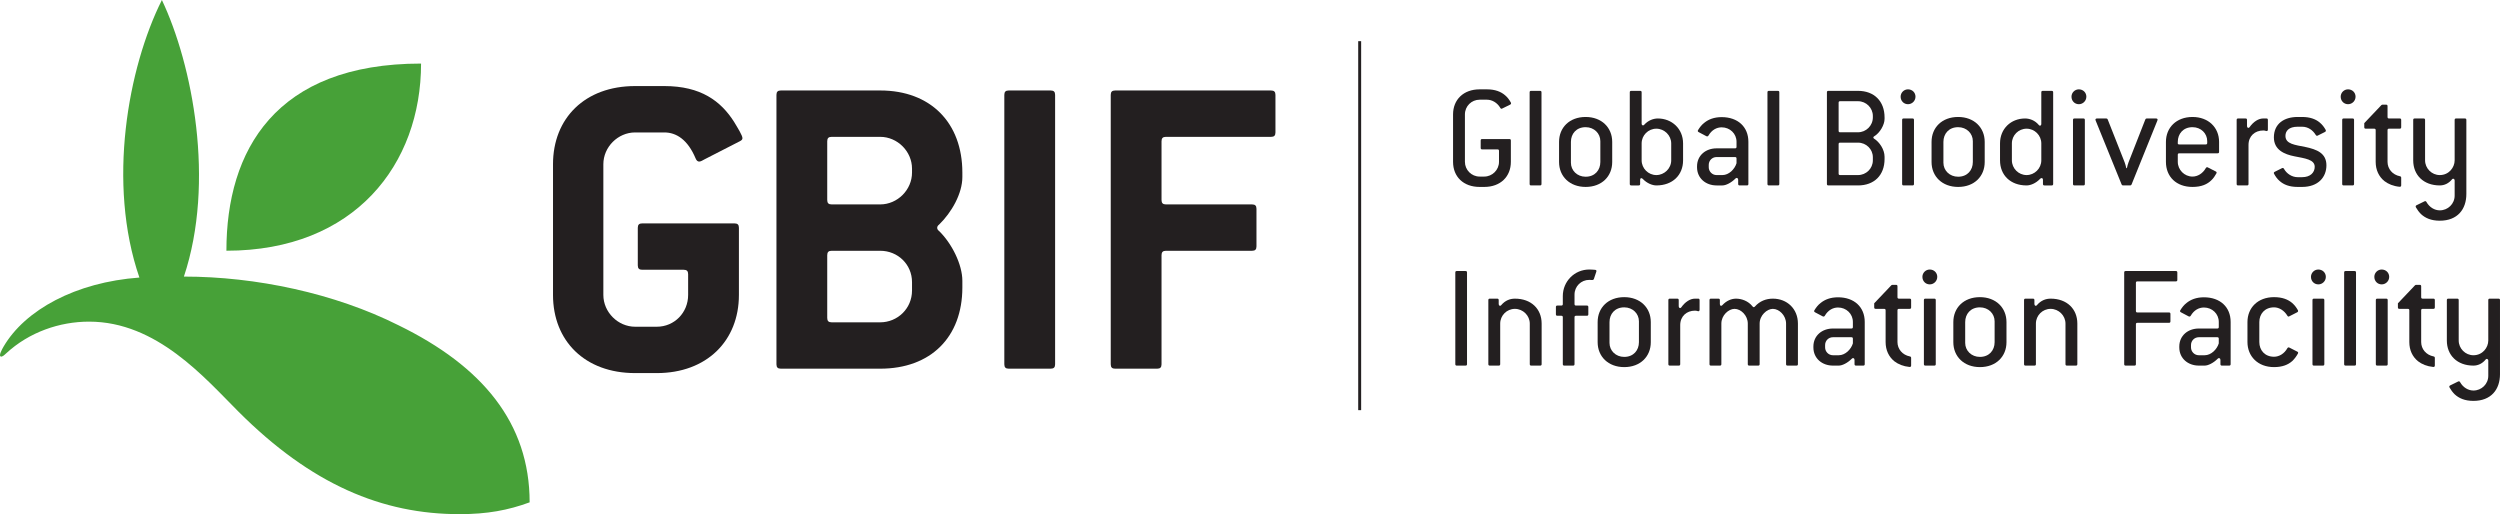
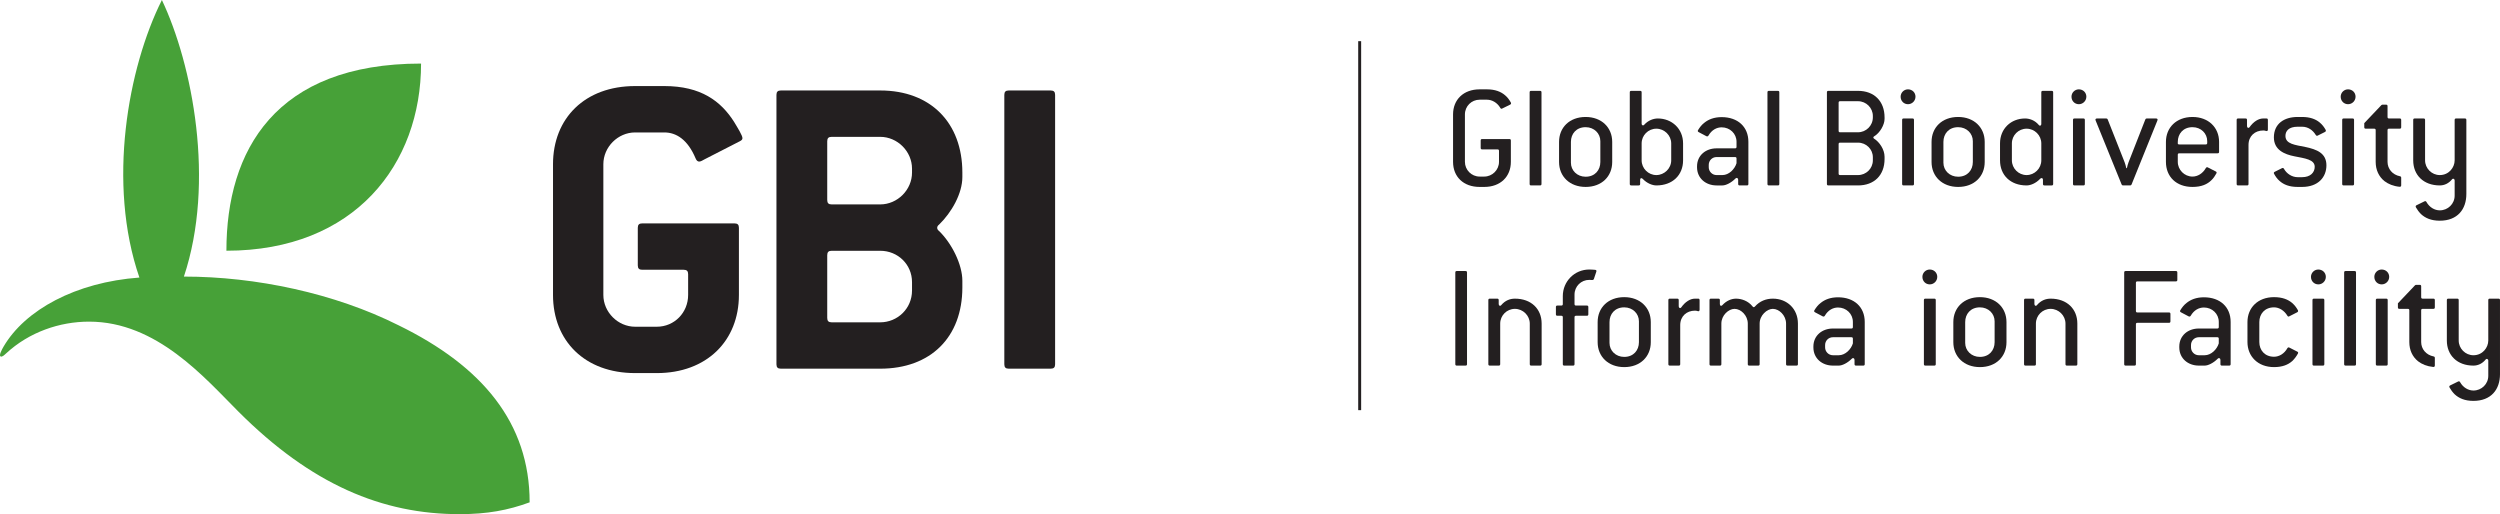
<svg xmlns="http://www.w3.org/2000/svg" viewBox="0 0 1061.475 218.3" height="218.3" width="1061.475" xml:space="preserve" version="1.1" id="svg2">
  <defs id="defs6" />
  <g transform="matrix(1.25,0,0,-1.25,0,218.3)" id="g10">
    <g transform="scale(0.1,0.1)" id="g12">
      <path id="path14" style="fill:#47a138;fill-opacity:1;fill-rule:nonzero;stroke:none" d="m 769.047,894.766 c 0,340.784 166.316,635.704 661.183,635.704 0,-341.52 -224.65,-635.704 -661.183,-635.704" />
      <path id="path16" style="fill:#47a138;fill-opacity:1;fill-rule:nonzero;stroke:none" d="m 1561.93,0 c 92.69,0 163.93,13.191 237.1,40.109 0,269.7 -160.89,462.422 -445.08,601.289 C 1136.47,750.465 868.793,806.926 624.672,806.926 731.789,1128.44 653.711,1527.38 549.902,1746.37 434.895,1516.95 363.109,1123.63 473.539,803.633 256.684,787.82 84.715,693.359 11.957,568.801 c -5.496,-9.5 -16.504,-29.75 -9.918,-33.211 5.184,-2.781 13.574,5.699 18.758,10.43 78.355,72.539 182.109,107.878 281.723,107.878 230.218,0 392.742,-191.046 507.574,-305.82 C 1056.89,101.309 1298.11,-0.512 1561.93,0" />
      <path id="path18" style="fill:#231f20;fill-opacity:1;fill-rule:nonzero;stroke:none" d="m 2512.89,1266.58 -120,-61.5 c -5.99,-3 -12,-7.5 -18,-7.5 -4.5,0 -9,3 -12,10.5 -26.99,64.49 -65.99,88.49 -106.49,88.49 l -99,0 c -58.49,0 -107.99,-49.49 -107.99,-107.99 l 0,-443.978 c 0,-58.5 49.5,-108 107.99,-108 l 73.5,0 c 60,0 106.49,48 106.49,108 l 0,70.492 c 0,10.5 -4.5,15 -15,15 l -140.99,0 c -10.5,0 -15,4.504 -15,15 l 0,127.496 c 0,10.5 4.5,15 15,15 l 313.49,0 c 10.5,0 14.99,-4.5 14.99,-15 l 0,-227.988 c 0,-155.993 -109.49,-265.493 -278.98,-265.493 l -73.5,0 c -170.99,0 -278.99,109.5 -278.99,265.493 l 0,443.978 c 0,155.99 108,265.49 278.99,265.49 l 99,0 c 124.49,0 191.99,-51 236.99,-121.5 13.5,-22.5 28.5,-46.49 28.5,-55.49 0,-4.51 -3,-7.5 -9,-10.5" />
      <path id="path20" style="fill:#231f20;fill-opacity:1;fill-rule:nonzero;stroke:none" d="m 3097.88,788.098 c 0,59.996 -48,106.496 -108,106.496 l -164.99,0 c -10.49,0 -15,-4.504 -15,-15 l 0,-212.992 c 0,-10.5 4.51,-15 15,-15 l 164.99,0 c 58.5,0 108,46.5 108,107.996 l 0,28.5 z m 0,385.482 c 0,58.5 -49.5,107.99 -108,107.99 l -164.99,0 c -10.49,0 -15,-4.49 -15,-14.99 l 0,-199.49 c 0,-10.5 4.51,-15 15,-15 l 164.99,0 c 58.5,0 108,49.5 108,107.99 l 0,13.5 z m -108,-679.471 -337.48,0 c -10.49,0 -15,4.5 -15,15 l 0,914.961 c 0,10.5 4.51,15 15,15 l 337.48,0 c 171,0 279,-109.5 279,-278.99 l 0,-15 c 0,-55.5 -36,-119.99 -79.5,-161.99 -4.51,-3 -6,-7.5 -6,-10.5 0,-3.004 1.49,-7.5 6,-10.496 43.5,-42.004 79.5,-114 79.5,-169.5 l 0,-22.492 c 0,-169.5 -108,-275.993 -279,-275.993" />
      <path id="path22" style="fill:#231f20;fill-opacity:1;fill-rule:nonzero;stroke:none" d="m 3568.89,494.109 -142.49,0 c -10.5,0 -15,4.5 -15,15 l 0,914.961 c 0,10.5 4.5,15 15,15 l 142.49,0 c 10.5,0 15,-4.5 15,-15 l 0,-914.961 c 0,-10.5 -4.5,-15 -15,-15" />
-       <path id="path24" style="fill:#231f20;fill-opacity:1;fill-rule:nonzero;stroke:none" d="m 4317.36,1281.57 -356.98,0 c -10.5,0 -15,-4.49 -15,-14.99 l 0,-199.49 c 0,-10.5 4.5,-15 15,-15 l 292.49,0 c 10.5,0 15,-4.5 15,-15 l 0,-127.496 c 0,-10.5 -4.5,-15 -15,-15 l -292.49,0 c -10.5,0 -15,-4.504 -15,-15 l 0,-370.485 c 0,-10.5 -4.5,-15 -15,-15 l -142.49,0 c -10.5,0 -15,4.5 -15,15 l 0,914.961 c 0,10.5 4.5,15 15,15 l 529.47,0 c 10.5,0 15,-4.5 15,-15 l 0,-127.5 c 0,-10.49 -4.5,-15 -15,-15" />
      <path id="path26" style="fill:none;stroke:#231f20;stroke-width:10;stroke-linecap:butt;stroke-linejoin:miter;stroke-miterlimit:10;stroke-dasharray:none;stroke-opacity:1" d="m 4618.44,1606.55 0,-1253.331" />
      <path id="path28" style="fill:#231f20;fill-opacity:1;fill-rule:nonzero;stroke:none" d="m 5041.7,1111.46 -15.81,0 c -55.08,0 -90.26,34.67 -90.26,85.16 l 0,161.14 c 0,49.98 35.18,85.16 90.26,85.16 l 24.99,0 c 28.05,0 47.42,-8.16 61.19,-19.88 8.67,-7.15 14.79,-15.82 19.89,-24.99 1.53,-3.06 0.51,-5.61 -2.56,-7.14 l -27.02,-13.26 c -2.55,-1.53 -4.59,-0.51 -6.12,2.04 -10.7,18.36 -28.55,28.05 -45.38,28.05 l -24.99,0 c -27.54,0 -49.97,-21.93 -49.97,-49.98 l 0,-161.14 c 0,-27.03 21.92,-49.98 49.97,-49.98 l 15.81,0 c 27.02,0 49.97,22.44 49.97,49.98 l 0,37.22 c 0,3.57 -1.52,5.1 -5.1,5.1 l -52.01,0 c -3.57,0 -5.1,1.53 -5.1,5.1 l 0,24.99 c 0,3.57 1.53,5.1 5.1,5.1 l 92.3,0 c 3.57,0 5.1,-1.53 5.1,-5.1 l 0,-72.41 c 0,-49.98 -35.19,-85.16 -90.26,-85.16" />
      <path id="path30" style="fill:#231f20;fill-opacity:1;fill-rule:nonzero;stroke:none" d="m 5230.92,1116.55 -30.09,0 c -3.57,0 -5.11,1.53 -5.11,5.1 l 0,311.07 c 0,3.57 1.54,5.1 5.11,5.1 l 30.09,0 c 3.56,0 5.1,-1.53 5.1,-5.1 l 0,-311.07 c 0,-3.57 -1.54,-5.1 -5.1,-5.1" />
      <path id="path32" style="fill:#231f20;fill-opacity:1;fill-rule:nonzero;stroke:none" d="m 5435.92,1266.99 c 0,26.01 -20.91,47.43 -49.97,47.43 -31.62,0 -49.98,-22.44 -49.98,-49.98 l 0,-70.88 c 0,-26.01 20.91,-47.43 49.98,-47.43 31.61,0 49.97,22.44 49.97,49.98 l 0,70.88 z m -49.97,-155.53 c -54.05,0 -90.27,35.69 -90.27,84.65 l 0,68.33 c 0,48.44 35.19,84.65 90.27,84.65 54.05,0 90.26,-35.7 90.26,-84.65 l 0,-68.33 c 0,-48.45 -35.18,-84.65 -90.26,-84.65" />
      <path id="path34" style="fill:#231f20;fill-opacity:1;fill-rule:nonzero;stroke:none" d="m 5676.64,1259.34 c 0,27.03 -22.95,49.97 -50.49,49.97 -27.54,0 -49.97,-22.43 -49.97,-49.97 l 0,-57.63 c 0,-27.02 22.43,-49.97 49.97,-49.97 27.03,0 50.49,22.44 50.49,49.97 l 0,57.63 z m -50.49,-142.79 c -12.74,0 -31.61,6.64 -46.4,22.44 -4.08,4.08 -8.67,2.55 -8.67,-3.57 l 0,-13.77 c 0,-3.57 -1.53,-5.1 -5.1,-5.1 l -24.98,0 c -3.58,0 -5.11,1.53 -5.11,5.1 l 0,311.07 c 0,3.57 1.53,5.1 5.11,5.1 l 30.08,0 c 3.57,0 5.1,-1.53 5.1,-5.1 l 0,-106.58 c 0,-5.6 5.1,-7.65 8.66,-3.57 13.77,15.31 31.63,21.42 46.41,21.42 47.43,0 85.67,-34.68 85.67,-84.65 l 0,-57.63 c 0,-49.97 -35.69,-85.16 -90.77,-85.16" />
      <path id="path36" style="fill:#231f20;fill-opacity:1;fill-rule:nonzero;stroke:none" d="m 5898.49,1207.84 c 0,3.56 -1.54,5.1 -5.1,5.1 l -62.73,0 c -14.79,0 -26.52,-11.73 -26.52,-26.52 l 0,-8.16 c 0,-14.28 11.73,-26.52 26.52,-26.52 l 19.89,0 c 21.93,0 41.81,19.89 47.94,40.29 l 0,15.81 z m 35.18,-91.29 -24.48,0 c -3.56,0 -5.1,1.53 -5.1,5.1 l 0,14.28 c 0,5.61 -5.1,8.16 -9.18,4.08 -14.78,-14.79 -32.63,-23.46 -44.36,-23.46 l -19.89,0 c -36.71,0 -66.29,24.48 -66.29,61.71 l 0,3.06 c 0,37.23 29.58,61.19 66.29,61.19 l 62.73,0 c 3.56,0 5.1,1.53 5.1,5.1 l 0,17.34 c 0,27.54 -22.44,48.95 -50.49,48.95 -16.83,0 -33.65,-8.66 -44.87,-28.04 -1.54,-2.55 -4.09,-3.57 -7.14,-2.04 l -26.01,13.77 c -3.07,1.53 -4.08,4.08 -2.04,7.13 5.61,9.18 12.24,17.85 20.91,24.48 14.28,11.73 33.65,19.38 59.15,19.38 55.08,0 90.77,-33.14 90.77,-83.63 l 0,-143.3 c 0,-3.57 -1.53,-5.1 -5.1,-5.1" />
      <path id="path38" style="fill:#231f20;fill-opacity:1;fill-rule:nonzero;stroke:none" d="m 6038.74,1116.55 -30.09,0 c -3.57,0 -5.1,1.53 -5.1,5.1 l 0,311.07 c 0,3.57 1.53,5.1 5.1,5.1 l 30.09,0 c 3.57,0 5.1,-1.53 5.1,-5.1 l 0,-311.07 c 0,-3.57 -1.53,-5.1 -5.1,-5.1" />
      <path id="path40" style="fill:#231f20;fill-opacity:1;fill-rule:nonzero;stroke:none" d="m 6361.55,1212.43 c 0,27.02 -22.44,49.46 -50.48,49.46 l -60.69,0 c -3.57,0 -5.1,-1.53 -5.1,-5.1 l 0,-99.95 c 0,-3.57 1.53,-5.1 5.1,-5.1 l 60.69,0 c 27.53,0 50.48,21.93 50.48,49.97 l 0,10.72 z m 0,140.23 c 0,27.03 -22.44,49.97 -50.48,49.97 l -60.69,0 c -3.57,0 -5.1,-1.52 -5.1,-5.09 l 0,-95.36 c 0,-3.57 1.53,-5.1 5.1,-5.1 l 60.69,0 c 27.53,0 50.48,22.44 50.48,50.48 l 0,5.1 z m -50.48,-236.11 -100.46,0 c -3.58,0 -5.1,1.53 -5.1,5.1 l 0,311.07 c 0,3.57 1.52,5.1 5.1,5.1 l 100.46,0 c 55.07,0 90.26,-35.19 90.26,-90.26 l 0,-5.1 c 0,-19.89 -15.81,-47.42 -34.68,-58.64 -4.59,-2.55 -4.59,-6.12 -0.51,-8.67 17.34,-10.71 35.19,-36.21 35.19,-61.19 l 0,-7.66 c 0,-55.07 -35.19,-89.75 -90.26,-89.75" />
      <path id="path42" style="fill:#231f20;fill-opacity:1;fill-rule:nonzero;stroke:none" d="m 6496.19,1116.55 -30.09,0 c -3.57,0 -5.1,1.53 -5.1,5.1 l 0,217.24 c 0,3.57 1.53,5.1 5.1,5.1 l 30.09,0 c 3.57,0 5.1,-1.53 5.1,-5.1 l 0,-217.24 c 0,-3.57 -1.53,-5.1 -5.1,-5.1 z m -15.3,275.89 c -14.28,0 -24.99,11.22 -24.99,25.5 0,13.76 11.22,24.98 24.99,24.98 14.28,0 25.5,-10.71 25.5,-24.98 0,-13.77 -11.22,-25.5 -25.5,-25.5" />
      <path id="path44" style="fill:#231f20;fill-opacity:1;fill-rule:nonzero;stroke:none" d="m 6701.19,1266.99 c 0,26.01 -20.91,47.43 -49.97,47.43 -31.62,0 -49.98,-22.44 -49.98,-49.98 l 0,-70.88 c 0,-26.01 20.91,-47.43 49.98,-47.43 31.61,0 49.97,22.44 49.97,49.98 l 0,70.88 z m -49.97,-155.53 c -54.05,0 -90.26,35.69 -90.26,84.65 l 0,68.33 c 0,48.44 35.18,84.65 90.26,84.65 54.05,0 90.26,-35.7 90.26,-84.65 l 0,-68.33 c 0,-48.45 -35.18,-84.65 -90.26,-84.65" />
      <path id="path46" style="fill:#231f20;fill-opacity:1;fill-rule:nonzero;stroke:none" d="m 6933.75,1259.34 c 0,27.03 -22.43,49.97 -49.97,49.97 -27.54,0 -49.98,-22.43 -49.98,-49.97 l 0,-57.63 c 0,-27.02 22.44,-49.97 49.98,-49.97 27.02,0 49.97,22.44 49.97,49.97 l 0,57.63 z m 35.19,-142.79 -24.48,0 c -3.57,0 -5.09,1.53 -5.09,5.1 l 0,14.28 c 0,5.61 -5.1,7.65 -9.18,3.57 -15.31,-16.31 -33.67,-22.95 -46.41,-22.95 -55.08,0 -90.26,35.19 -90.26,85.16 l 0,57.63 c 0,49.97 37.22,84.65 85.16,84.65 15.3,0 33.15,-6.11 46.41,-21.93 3.56,-4.59 8.66,-2.54 8.66,3.57 l 0,107.09 c 0,3.57 1.53,5.1 5.11,5.1 l 30.08,0 c 3.57,0 5.1,-1.53 5.1,-5.1 l 0,-311.07 c 0,-3.57 -1.53,-5.1 -5.1,-5.1" />
      <path id="path48" style="fill:#231f20;fill-opacity:1;fill-rule:nonzero;stroke:none" d="m 7076.56,1116.55 -30.08,0 c -3.58,0 -5.11,1.53 -5.11,5.1 l 0,217.24 c 0,3.57 1.53,5.1 5.11,5.1 l 30.08,0 c 3.57,0 5.1,-1.53 5.1,-5.1 l 0,-217.24 c 0,-3.57 -1.53,-5.1 -5.1,-5.1 z m -15.3,275.89 c -14.28,0 -24.99,11.22 -24.99,25.5 0,13.76 11.22,24.98 24.99,24.98 14.28,0 25.5,-10.71 25.5,-24.98 0,-13.77 -11.22,-25.5 -25.5,-25.5" />
      <path id="path50" style="fill:#231f20;fill-opacity:1;fill-rule:nonzero;stroke:none" d="m 7240.27,1119.62 c -1.02,-2.05 -2.54,-3.07 -4.59,-3.07 l -24.48,0 c -2.04,0 -3.56,1.02 -4.59,3.07 l -88.22,217.23 c -2.04,4.59 0,7.14 4.59,7.14 l 31.62,0 c 2.04,0 3.56,-1.02 4.59,-3.06 l 57.63,-145.84 c 1.01,-2.55 5.09,-15.3 5.6,-19.89 l 2.04,0 c 0.51,4.59 4.59,17.34 5.61,19.89 l 57.12,145.84 c 1.01,2.04 2.55,3.06 4.59,3.06 l 31.61,0 c 4.59,0 6.63,-2.55 4.59,-7.14 l -87.71,-217.23" />
      <path id="path52" style="fill:#231f20;fill-opacity:1;fill-rule:nonzero;stroke:none" d="m 7497.3,1266.99 c 0,26.01 -20.91,47.43 -49.98,47.43 -31.62,0 -49.98,-22.44 -49.98,-49.98 l 0,-5.61 c 0,-2.55 2.56,-3.06 5.11,-3.06 l 89.75,0 c 3.57,0 5.1,1.53 5.1,5.1 l 0,6.12 z m 35.18,-41.3 -130.03,0 c -3.57,0 -5.11,-1.54 -5.11,-5.11 l 0,-23.96 c 0,-27.03 22.45,-49.98 49.98,-49.98 17.34,0 34.68,10.2 45.39,29.07 1.53,2.55 4.08,3.57 6.63,2.04 l 27.03,-13.77 c 3.05,-1.53 3.56,-3.57 2.04,-6.63 -4.59,-8.16 -9.69,-16.32 -16.84,-22.95 -13.76,-13.76 -33.65,-22.94 -64.25,-22.94 -55.07,0 -90.26,34.67 -90.26,85.16 l 0,67.82 c 0,48.44 35.19,84.65 90.26,84.65 54.06,0 90.27,-35.7 90.27,-84.65 l 0,-33.65 c 0,-3.58 -1.53,-5.1 -5.11,-5.1" />
      <path id="path54" style="fill:#231f20;fill-opacity:1;fill-rule:nonzero;stroke:none" d="m 7696.71,1301.67 c -2.55,1.02 -6.12,1.53 -9.18,1.53 -28.05,0 -49.97,-18.87 -49.97,-48.96 l 0,-132.59 c 0,-3.57 -1.53,-5.1 -5.1,-5.1 l -30.09,0 c -3.57,0 -5.1,1.53 -5.1,5.1 l 0,217.24 c 0,3.57 1.53,5.1 5.1,5.1 l 24.98,0 c 3.58,0 5.11,-1.53 5.11,-5.1 l 0,-20.91 c 0,-5.6 5.1,-8.15 8.66,-3.56 13.27,18.87 30.6,29.57 46.41,29.57 l 11.22,0 c 3.57,0 4.59,-2.04 4.59,-5.61 l 0,-32.12 c 0,-4.08 -2.55,-6.12 -6.63,-4.59" />
      <path id="path56" style="fill:#231f20;fill-opacity:1;fill-rule:nonzero;stroke:none" d="m 7819.61,1111.46 -15.3,0 c -28.56,0 -47.42,8.16 -60.69,19.88 -8.66,7.14 -14.78,16.32 -19.37,24.99 -1.53,3.06 -0.51,5.1 2.55,6.63 l 24.48,12.24 c 3.06,1.53 5.1,0.51 6.62,-2.04 9.18,-16.83 27.54,-28.56 46.41,-28.56 l 15.3,0 c 28.55,0 42.83,16.32 42.83,35.19 0,24.99 -33.14,28.56 -68.84,35.69 -33.66,6.64 -69.86,21.42 -69.86,64.26 0,46.4 34.68,69.35 80.57,69.35 l 15.3,0 c 26.51,0 45.38,-7.14 58.64,-17.85 9.69,-7.64 16.32,-16.82 21.42,-26 1.53,-3.06 0.51,-5.61 -2.55,-7.14 l -24.47,-12.24 c -2.55,-1.53 -5.11,-0.51 -6.63,2.04 -10.21,16.82 -26.53,28.05 -46.41,28.05 l -15.3,0 c -29.57,0 -41.3,-14.28 -41.3,-31.11 0,-28.05 33.14,-30.6 67.82,-37.74 38.75,-8.16 71.39,-20.9 71.39,-62.21 0,-40.29 -28.05,-73.43 -82.61,-73.43" />
      <path id="path58" style="fill:#231f20;fill-opacity:1;fill-rule:nonzero;stroke:none" d="m 7990.98,1116.55 -30.09,0 c -3.57,0 -5.11,1.53 -5.11,5.1 l 0,217.24 c 0,3.57 1.54,5.1 5.11,5.1 l 30.09,0 c 3.56,0 5.09,-1.53 5.09,-5.1 l 0,-217.24 c 0,-3.57 -1.53,-5.1 -5.09,-5.1 z m -15.31,275.89 c -14.27,0 -24.99,11.22 -24.99,25.5 0,13.76 11.22,24.98 24.99,24.98 14.28,0 25.5,-10.71 25.5,-24.98 0,-13.77 -11.22,-25.5 -25.5,-25.5" />
      <path id="path60" style="fill:#231f20;fill-opacity:1;fill-rule:nonzero;stroke:none" d="m 8150.6,1111.96 c -20.91,2.05 -38.26,9.18 -51.51,19.38 -18.86,15.3 -29.58,37.74 -29.58,65.28 l 0,107.59 c 0,3.58 -1.53,5.1 -5.1,5.1 l -28.55,0 c -3.57,0 -5.11,1.54 -5.11,5.11 l 0,13.77 58.14,61.19 c 0.51,0.51 2.55,1.53 3.57,1.53 l 12.24,0 c 3.57,0 5.1,-1.53 5.1,-5.1 l 0,-36.72 c 0,-3.57 1.53,-5.1 5.1,-5.1 l 36.2,0 c 3.58,0 5.1,-1.53 5.1,-5.1 l 0,-24.47 c 0,-3.57 -1.52,-5.11 -5.1,-5.11 l -36.2,0 c -3.57,0 -5.1,-1.52 -5.1,-5.1 l 0,-107.59 c 0,-23.46 16.31,-43.86 42.32,-48.96 2.56,-0.51 4.08,-2.04 4.08,-5.1 l 0,-25.5 c 0,-3.57 -2.04,-5.6 -5.6,-5.1" />
      <path id="path62" style="fill:#231f20;fill-opacity:1;fill-rule:nonzero;stroke:none" d="m 8287.28,996.715 c -29.58,0 -49.47,9.175 -63.74,22.435 -7.14,7.15 -12.76,14.79 -17.35,22.95 -1.52,3.06 -1.01,5.61 2.04,7.14 l 27.03,13.26 c 3.06,1.53 5.1,0.51 6.64,-2.04 10.19,-18.36 28.04,-28.56 45.38,-28.56 27.54,0 50.48,21.93 50.48,49.98 l 0,51.5 c 0,5.61 -5.61,8.16 -9.18,3.58 -11.22,-13.77 -26,-20.41 -41.3,-20.41 -55.08,0 -90.27,35.19 -90.27,85.16 l 0,137.18 c 0,3.57 1.54,5.1 5.11,5.1 l 30.08,0 c 3.57,0 5.11,-1.53 5.11,-5.1 l 0,-137.18 c 0,-27.02 22.43,-49.97 49.97,-49.97 31.1,0 50.48,26.01 50.48,49.97 l 0,137.18 c 0,3.57 1.53,5.1 5.1,5.1 l 29.58,0 c 3.57,0 5.1,-1.53 5.1,-5.1 l 0,-251.4 c 0,-52.02 -30.09,-90.775 -90.26,-90.775" />
      <path id="path64" style="fill:#231f20;fill-opacity:1;fill-rule:nonzero;stroke:none" d="m 4977.96,504.551 -29.58,0 c -3.57,0 -5.1,1.527 -5.1,5.097 l 0,311.071 c 0,3.57 1.53,5.105 5.1,5.105 l 29.58,0 c 3.56,0 5.1,-1.535 5.1,-5.105 l 0,-311.071 c 0,-3.57 -1.54,-5.097 -5.1,-5.097" />
      <path id="path66" style="fill:#231f20;fill-opacity:1;fill-rule:nonzero;stroke:none" d="m 5231.41,504.551 -30.09,0 c -3.58,0 -5.1,1.527 -5.1,5.097 l 0,137.692 c 0,27.031 -22.95,49.969 -50.49,49.969 -27.54,0 -49.97,-22.43 -49.97,-49.969 l 0,-137.692 c 0,-3.57 -1.53,-5.097 -5.1,-5.097 l -30.08,0 c -3.58,0 -5.11,1.527 -5.11,5.097 l 0,217.243 c 0,3.57 1.53,5.097 5.11,5.097 l 24.98,0 c 3.57,0 5.1,-1.527 5.1,-5.097 l 0,-13.262 c 0,-5.609 5.1,-8.16 8.67,-3.57 13.77,16.32 30.59,21.929 46.4,21.929 55.08,0 90.77,-34.679 90.77,-84.648 l 0,-137.692 c 0,-3.57 -1.53,-5.097 -5.09,-5.097" />
      <path id="path68" style="fill:#231f20;fill-opacity:1;fill-rule:nonzero;stroke:none" d="m 5413.99,798.793 c -1.02,-2.551 -2.54,-3.57 -5.09,-3.57 -4.59,0.511 -7.14,0.511 -10.72,0.511 -27.53,0 -49.97,-21.929 -49.97,-49.972 l 0,-32.133 c 0,-3.57 1.53,-5.098 5.1,-5.098 l 36.72,0 c 3.56,0 5.1,-1.531 5.1,-5.09 l 0,-24.48 c 0,-3.57 -1.54,-5.102 -5.1,-5.102 l -36.72,0 c -3.57,0 -5.1,-1.531 -5.1,-5.097 l 0,-159.114 c 0,-3.57 -1.53,-5.097 -5.1,-5.097 l -29.57,0 c -3.58,0 -5.11,1.527 -5.11,5.097 l 0,159.114 c 0,3.566 -1.53,5.097 -5.1,5.097 l -13.25,0 c -3.58,0 -5.11,1.532 -5.11,5.102 l 0,24.48 c 0,3.559 1.53,5.09 5.11,5.09 l 13.25,0 c 3.57,0 5.1,1.528 5.1,5.098 l 0,27.031 c 0,49.973 39.78,90.262 89.75,90.262 6.64,0 12.24,-0.508 19.9,-1.024 4.07,-0.507 5.6,-2.546 4.07,-6.628 l -8.16,-24.477" />
      <path id="path70" style="fill:#231f20;fill-opacity:1;fill-rule:nonzero;stroke:none" d="m 5566.98,654.988 c 0,26 -20.91,47.422 -49.97,47.422 -31.62,0 -49.98,-22.441 -49.98,-49.969 l 0,-70.882 c 0,-26.008 20.91,-47.43 49.98,-47.43 31.61,0 49.97,22.441 49.97,49.973 l 0,70.886 z m -49.97,-155.527 c -54.05,0 -90.26,35.687 -90.26,84.641 l 0,68.339 c 0,48.438 35.18,84.649 90.26,84.649 54.06,0 90.27,-35.699 90.27,-84.649 l 0,-68.339 c 0,-48.442 -35.2,-84.641 -90.27,-84.641" />
      <path id="path72" style="fill:#231f20;fill-opacity:1;fill-rule:nonzero;stroke:none" d="m 5766.4,689.672 c -2.55,1.019 -6.13,1.519 -9.18,1.519 -28.05,0 -49.97,-18.863 -49.97,-48.953 l 0,-132.59 c 0,-3.57 -1.54,-5.097 -5.1,-5.097 l -30.09,0 c -3.57,0 -5.11,1.527 -5.11,5.097 l 0,217.243 c 0,3.57 1.54,5.097 5.11,5.097 l 24.98,0 c 3.58,0 5.11,-1.527 5.11,-5.097 l 0,-20.911 c 0,-5.609 5.1,-8.16 8.66,-3.57 13.26,18.871 30.6,29.578 46.41,29.578 l 11.22,0 c 3.56,0 4.59,-2.039 4.59,-5.609 l 0,-32.117 c 0,-4.094 -2.55,-6.121 -6.63,-4.59" />
      <path id="path74" style="fill:#231f20;fill-opacity:1;fill-rule:nonzero;stroke:none" d="m 6101.94,504.551 -30.08,0 c -3.57,0 -5.1,1.527 -5.1,5.097 l 0,137.692 c 0,27.539 -23.46,49.969 -44.87,49.969 -19.9,0 -44.89,-21.918 -44.89,-49.969 l 0,-137.692 c 0,-3.57 -1.52,-5.097 -5.1,-5.097 l -30.08,0 c -3.57,0 -5.1,1.527 -5.1,5.097 l 0,137.692 c 0,27.539 -23.46,49.969 -44.87,49.969 -20.4,0 -44.88,-21.918 -44.88,-49.969 l 0,-137.692 c 0,-3.57 -1.53,-5.097 -5.09,-5.097 l -30.09,0 c -3.58,0 -5.11,1.527 -5.11,5.097 l 0,217.243 c 0,3.57 1.53,5.097 5.11,5.097 l 24.98,0 c 3.57,0 5.11,-1.527 5.11,-5.097 l 0,-13.262 c 0,-5.609 4.07,-8.16 8.15,-4.078 14.28,15.808 31.62,22.437 46.91,22.437 18.36,0 41.31,-7.648 56.1,-26.519 2.55,-3.571 5.61,-3.059 8.16,0 16.32,18.359 37.74,26.519 60.69,26.519 48.44,0 85.15,-34.679 85.15,-84.648 l 0,-137.692 c 0,-3.57 -1.52,-5.097 -5.1,-5.097" />
      <path id="path76" style="fill:#231f20;fill-opacity:1;fill-rule:nonzero;stroke:none" d="m 6293.72,595.828 c 0,3.57 -1.53,5.113 -5.1,5.113 l -62.72,0 c -14.8,0 -26.52,-11.73 -26.52,-26.519 l 0,-8.16 c 0,-14.282 11.72,-26.524 26.52,-26.524 l 19.88,0 c 21.94,0 41.82,19.891 47.94,40.293 l 0,15.797 z m 35.19,-91.277 -24.49,0 c -3.56,0 -5.09,1.527 -5.09,5.097 l 0,14.282 c 0,5.609 -5.1,8.16 -9.18,4.082 -14.79,-14.793 -32.64,-23.461 -44.37,-23.461 l -19.88,0 c -36.72,0 -66.3,24.48 -66.3,61.711 l 0,3.058 c 0,37.231 29.58,61.192 66.3,61.192 l 62.72,0 c 3.57,0 5.1,1.527 5.1,5.097 l 0,17.34 c 0,27.539 -22.44,48.949 -50.49,48.949 -16.82,0 -33.65,-8.668 -44.87,-28.039 -1.53,-2.55 -4.08,-3.57 -7.14,-2.039 l -26,13.758 c -3.07,1.543 -4.09,4.094 -2.05,7.141 5.61,9.179 12.24,17.851 20.91,24.48 14.28,11.731 33.65,19.379 59.15,19.379 55.08,0 90.77,-33.137 90.77,-83.629 l 0,-143.301 c 0,-3.57 -1.53,-5.097 -5.09,-5.097" />
-       <path id="path78" style="fill:#231f20;fill-opacity:1;fill-rule:nonzero;stroke:none" d="m 6485.99,499.961 c -20.91,2.039 -38.26,9.18 -51.51,19.379 -18.86,15.301 -29.58,37.738 -29.58,65.281 l 0,107.59 c 0,3.57 -1.53,5.098 -5.09,5.098 l -28.56,0 c -3.57,0 -5.11,1.543 -5.11,5.101 l 0,13.77 58.14,61.195 c 0.52,0.508 2.55,1.527 3.57,1.527 l 12.24,0 c 3.57,0 5.1,-1.527 5.1,-5.097 l 0,-36.715 c 0,-3.57 1.53,-5.102 5.1,-5.102 l 36.2,0 c 3.58,0 5.1,-1.527 5.1,-5.097 l 0,-24.481 c 0,-3.558 -1.52,-5.101 -5.1,-5.101 l -36.2,0 c -3.57,0 -5.1,-1.528 -5.1,-5.098 l 0,-107.59 c 0,-23.461 16.31,-43.859 42.32,-48.961 2.56,-0.512 4.08,-2.039 4.08,-5.101 l 0,-25.5 c 0,-3.571 -2.04,-5.598 -5.6,-5.098" />
      <path id="path80" style="fill:#231f20;fill-opacity:1;fill-rule:nonzero;stroke:none" d="m 6570.15,504.551 -30.09,0 c -3.58,0 -5.11,1.527 -5.11,5.097 l 0,217.243 c 0,3.57 1.53,5.097 5.11,5.097 l 30.09,0 c 3.56,0 5.09,-1.527 5.09,-5.097 l 0,-217.243 c 0,-3.57 -1.53,-5.097 -5.09,-5.097 z m -15.31,275.887 c -14.27,0 -24.99,11.214 -24.99,25.496 0,13.765 11.22,24.988 24.99,24.988 14.28,0 25.5,-10.711 25.5,-24.988 0,-13.77 -11.22,-25.496 -25.5,-25.496" />
      <path id="path82" style="fill:#231f20;fill-opacity:1;fill-rule:nonzero;stroke:none" d="m 6775.15,654.988 c 0,26 -20.91,47.422 -49.97,47.422 -31.62,0 -49.98,-22.441 -49.98,-49.969 l 0,-70.882 c 0,-26.008 20.9,-47.43 49.98,-47.43 31.61,0 49.97,22.441 49.97,49.973 l 0,70.886 z m -49.97,-155.527 c -54.06,0 -90.27,35.687 -90.27,84.641 l 0,68.339 c 0,48.438 35.19,84.649 90.27,84.649 54.05,0 90.26,-35.699 90.26,-84.649 l 0,-68.339 c 0,-48.442 -35.2,-84.641 -90.26,-84.641" />
      <path id="path84" style="fill:#231f20;fill-opacity:1;fill-rule:nonzero;stroke:none" d="m 7051.06,504.551 -30.09,0 c -3.58,0 -5.1,1.527 -5.1,5.097 l 0,137.692 c 0,27.031 -22.95,49.969 -50.49,49.969 -27.54,0 -49.97,-22.43 -49.97,-49.969 l 0,-137.692 c 0,-3.57 -1.53,-5.097 -5.1,-5.097 l -30.08,0 c -3.58,0 -5.11,1.527 -5.11,5.097 l 0,217.243 c 0,3.57 1.53,5.097 5.11,5.097 l 24.98,0 c 3.57,0 5.1,-1.527 5.1,-5.097 l 0,-13.262 c 0,-5.609 5.1,-8.16 8.67,-3.57 13.76,16.32 30.59,21.929 46.4,21.929 55.08,0 90.77,-34.679 90.77,-84.648 l 0,-137.692 c 0,-3.57 -1.53,-5.097 -5.09,-5.097" />
      <path id="path86" style="fill:#231f20;fill-opacity:1;fill-rule:nonzero;stroke:none" d="m 7390.7,790.633 -130.54,0 c -3.58,0 -5.1,-1.528 -5.1,-5.098 l 0,-95.367 c 0,-3.566 1.52,-5.09 5.1,-5.09 l 107.09,0 c 3.56,0 5.09,-1.527 5.09,-5.109 l 0,-24.981 c 0,-3.57 -1.53,-5.097 -5.09,-5.097 l -107.09,0 c -3.58,0 -5.1,-1.532 -5.1,-5.102 l 0,-135.141 c 0,-3.57 -1.53,-5.097 -5.11,-5.097 l -29.57,0 c -3.57,0 -5.1,1.527 -5.1,5.097 l 0,311.071 c 0,3.57 1.53,5.105 5.1,5.105 l 170.32,0 c 3.57,0 5.1,-1.535 5.1,-5.105 l 0,-24.985 c 0,-3.57 -1.53,-5.101 -5.1,-5.101" />
      <path id="path88" style="fill:#231f20;fill-opacity:1;fill-rule:nonzero;stroke:none" d="m 7536.57,595.828 c 0,3.57 -1.53,5.113 -5.09,5.113 l -62.73,0 c -14.79,0 -26.52,-11.73 -26.52,-26.519 l 0,-8.16 c 0,-14.282 11.73,-26.524 26.52,-26.524 l 19.88,0 c 21.94,0 41.82,19.891 47.94,40.293 l 0,15.797 z m 35.19,-91.277 -24.48,0 c -3.57,0 -5.1,1.527 -5.1,5.097 l 0,14.282 c 0,5.609 -5.1,8.16 -9.18,4.082 -14.79,-14.793 -32.64,-23.461 -44.37,-23.461 l -19.88,0 c -36.72,0 -66.3,24.48 -66.3,61.711 l 0,3.058 c 0,37.231 29.58,61.192 66.3,61.192 l 62.73,0 c 3.56,0 5.09,1.527 5.09,5.097 l 0,17.34 c 0,27.539 -22.44,48.949 -50.49,48.949 -16.82,0 -33.65,-8.668 -44.87,-28.039 -1.53,-2.55 -4.08,-3.57 -7.14,-2.039 l -26,13.758 c -3.07,1.543 -4.09,4.094 -2.04,7.141 5.6,9.179 12.23,17.851 20.9,24.48 14.28,11.731 33.66,19.379 59.15,19.379 55.08,0 90.78,-33.137 90.78,-83.629 l 0,-143.301 c 0,-3.57 -1.54,-5.097 -5.1,-5.097" />
      <path id="path90" style="fill:#231f20;fill-opacity:1;fill-rule:nonzero;stroke:none" d="m 7785.95,519.852 c -13.77,-12.243 -33.15,-20.391 -61.7,-20.391 -55.08,0 -90.27,36.711 -90.27,85.16 l 0,67.82 c 0,48.438 35.19,84.649 90.27,84.649 28.55,0 47.93,-8.16 61.7,-19.891 8.16,-7.14 14.28,-15.301 19.38,-24.48 1.53,-3.047 0.51,-5.598 -2.55,-7.141 l -27.03,-13.758 c -2.55,-1.531 -4.59,-0.511 -6.12,2.039 -10.7,17.852 -28.05,28.551 -45.38,28.551 -31.62,0 -49.98,-22.441 -49.98,-49.969 l 0,-67.82 c 0,-27.543 18.36,-49.98 49.98,-49.98 17.33,0 34.68,10.199 45.38,29.07 1.53,2.551 4.08,3.57 6.63,2.027 l 27.03,-13.758 c 3.06,-1.531 3.57,-3.57 2.04,-6.628 -5.1,-9.18 -11.22,-17.852 -19.38,-25.5" />
      <path id="path92" style="fill:#231f20;fill-opacity:1;fill-rule:nonzero;stroke:none" d="m 7890.01,504.551 -30.09,0 c -3.57,0 -5.1,1.527 -5.1,5.097 l 0,217.243 c 0,3.57 1.53,5.097 5.1,5.097 l 30.09,0 c 3.56,0 5.1,-1.527 5.1,-5.097 l 0,-217.243 c 0,-3.57 -1.54,-5.097 -5.1,-5.097 z m -15.3,275.887 c -14.28,0 -24.99,11.214 -24.99,25.496 0,13.765 11.22,24.988 24.99,24.988 14.27,0 25.5,-10.711 25.5,-24.988 0,-13.77 -11.23,-25.496 -25.5,-25.496" />
      <path id="path94" style="fill:#231f20;fill-opacity:1;fill-rule:nonzero;stroke:none" d="m 7997.62,504.551 -30.09,0 c -3.57,0 -5.11,1.527 -5.11,5.097 l 0,311.071 c 0,3.57 1.54,5.105 5.11,5.105 l 30.09,0 c 3.56,0 5.1,-1.535 5.1,-5.105 l 0,-311.071 c 0,-3.57 -1.54,-5.097 -5.1,-5.097" />
      <path id="path96" style="fill:#231f20;fill-opacity:1;fill-rule:nonzero;stroke:none" d="m 8105.23,504.551 -30.09,0 c -3.58,0 -5.11,1.527 -5.11,5.097 l 0,217.243 c 0,3.57 1.53,5.097 5.11,5.097 l 30.09,0 c 3.56,0 5.09,-1.527 5.09,-5.097 l 0,-217.243 c 0,-3.57 -1.53,-5.097 -5.09,-5.097 z m -15.31,275.887 c -14.27,0 -24.99,11.214 -24.99,25.496 0,13.765 11.22,24.988 24.99,24.988 14.28,0 25.5,-10.711 25.5,-24.988 0,-13.77 -11.22,-25.496 -25.5,-25.496" />
      <path id="path98" style="fill:#231f20;fill-opacity:1;fill-rule:nonzero;stroke:none" d="m 8264.85,499.961 c -20.9,2.039 -38.25,9.18 -51.5,19.379 -18.87,15.301 -29.58,37.738 -29.58,65.281 l 0,107.59 c 0,3.57 -1.53,5.098 -5.1,5.098 l -28.55,0 c -3.58,0 -5.11,1.543 -5.11,5.101 l 0,13.77 58.14,61.195 c 0.51,0.508 2.54,1.527 3.57,1.527 l 12.24,0 c 3.57,0 5.09,-1.527 5.09,-5.097 l 0,-36.715 c 0,-3.57 1.54,-5.102 5.11,-5.102 l 36.2,0 c 3.58,0 5.1,-1.527 5.1,-5.097 l 0,-24.481 c 0,-3.558 -1.52,-5.101 -5.1,-5.101 l -36.2,0 c -3.57,0 -5.11,-1.528 -5.11,-5.098 l 0,-107.59 c 0,-23.461 16.32,-43.859 42.33,-48.961 2.56,-0.512 4.08,-2.039 4.08,-5.101 l 0,-25.5 c 0,-3.571 -2.04,-5.598 -5.61,-5.098" />
      <path id="path100" style="fill:#231f20;fill-opacity:1;fill-rule:nonzero;stroke:none" d="m 8401.52,384.711 c -29.58,0 -49.46,9.18 -63.74,22.437 -7.13,7.141 -12.75,14.793 -17.34,22.954 -1.52,3.058 -1.02,5.609 2.04,7.136 l 27.03,13.262 c 3.06,1.531 5.1,0.512 6.63,-2.039 10.2,-18.359 28.05,-28.563 45.38,-28.563 27.54,0 50.49,21.93 50.49,49.981 l 0,51.5 c 0,5.609 -5.61,8.16 -9.18,3.57 -11.22,-13.769 -26,-20.398 -41.31,-20.398 -55.07,0 -90.26,35.187 -90.26,85.16 l 0,137.18 c 0,3.57 1.53,5.097 5.11,5.097 l 30.08,0 c 3.57,0 5.1,-1.527 5.1,-5.097 l 0,-137.18 c 0,-27.02 22.43,-49.973 49.97,-49.973 31.11,0 50.49,26 50.49,49.973 l 0,137.18 c 0,3.57 1.53,5.097 5.1,5.097 l 29.58,0 c 3.56,0 5.1,-1.527 5.1,-5.097 l 0,-251.403 c 0,-52.019 -30.09,-90.777 -90.27,-90.777" />
    </g>
  </g>
</svg>